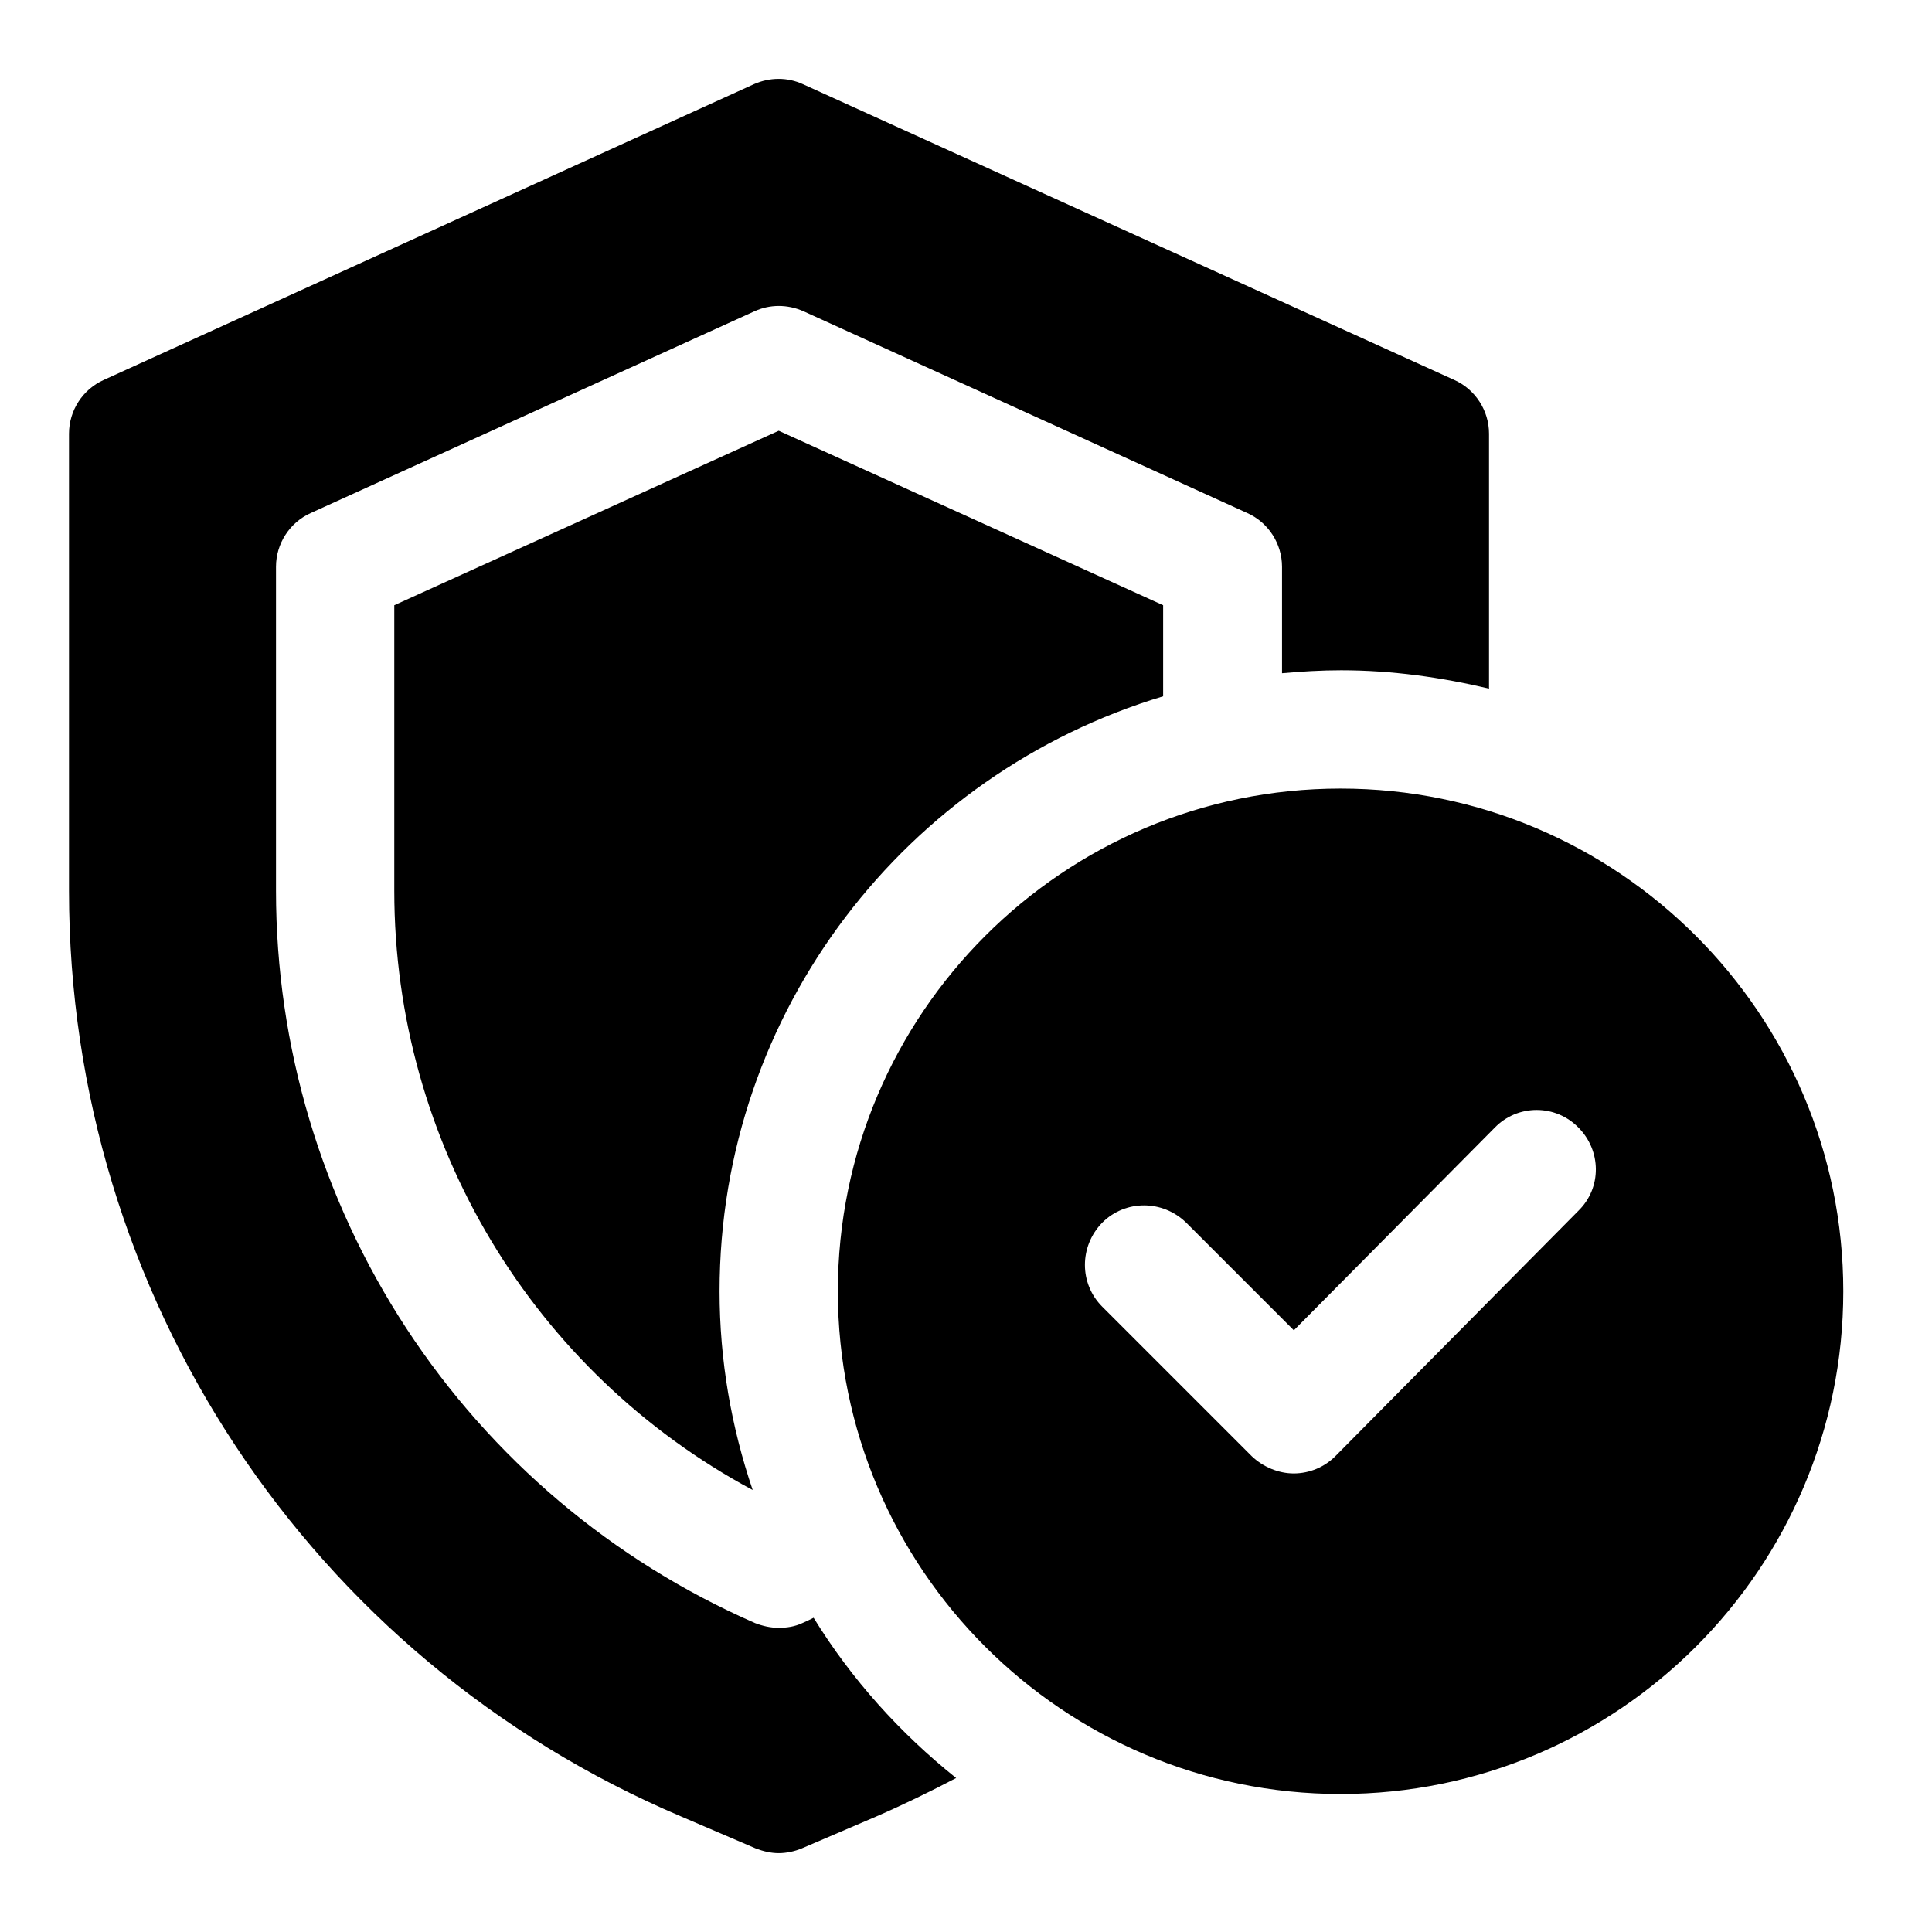
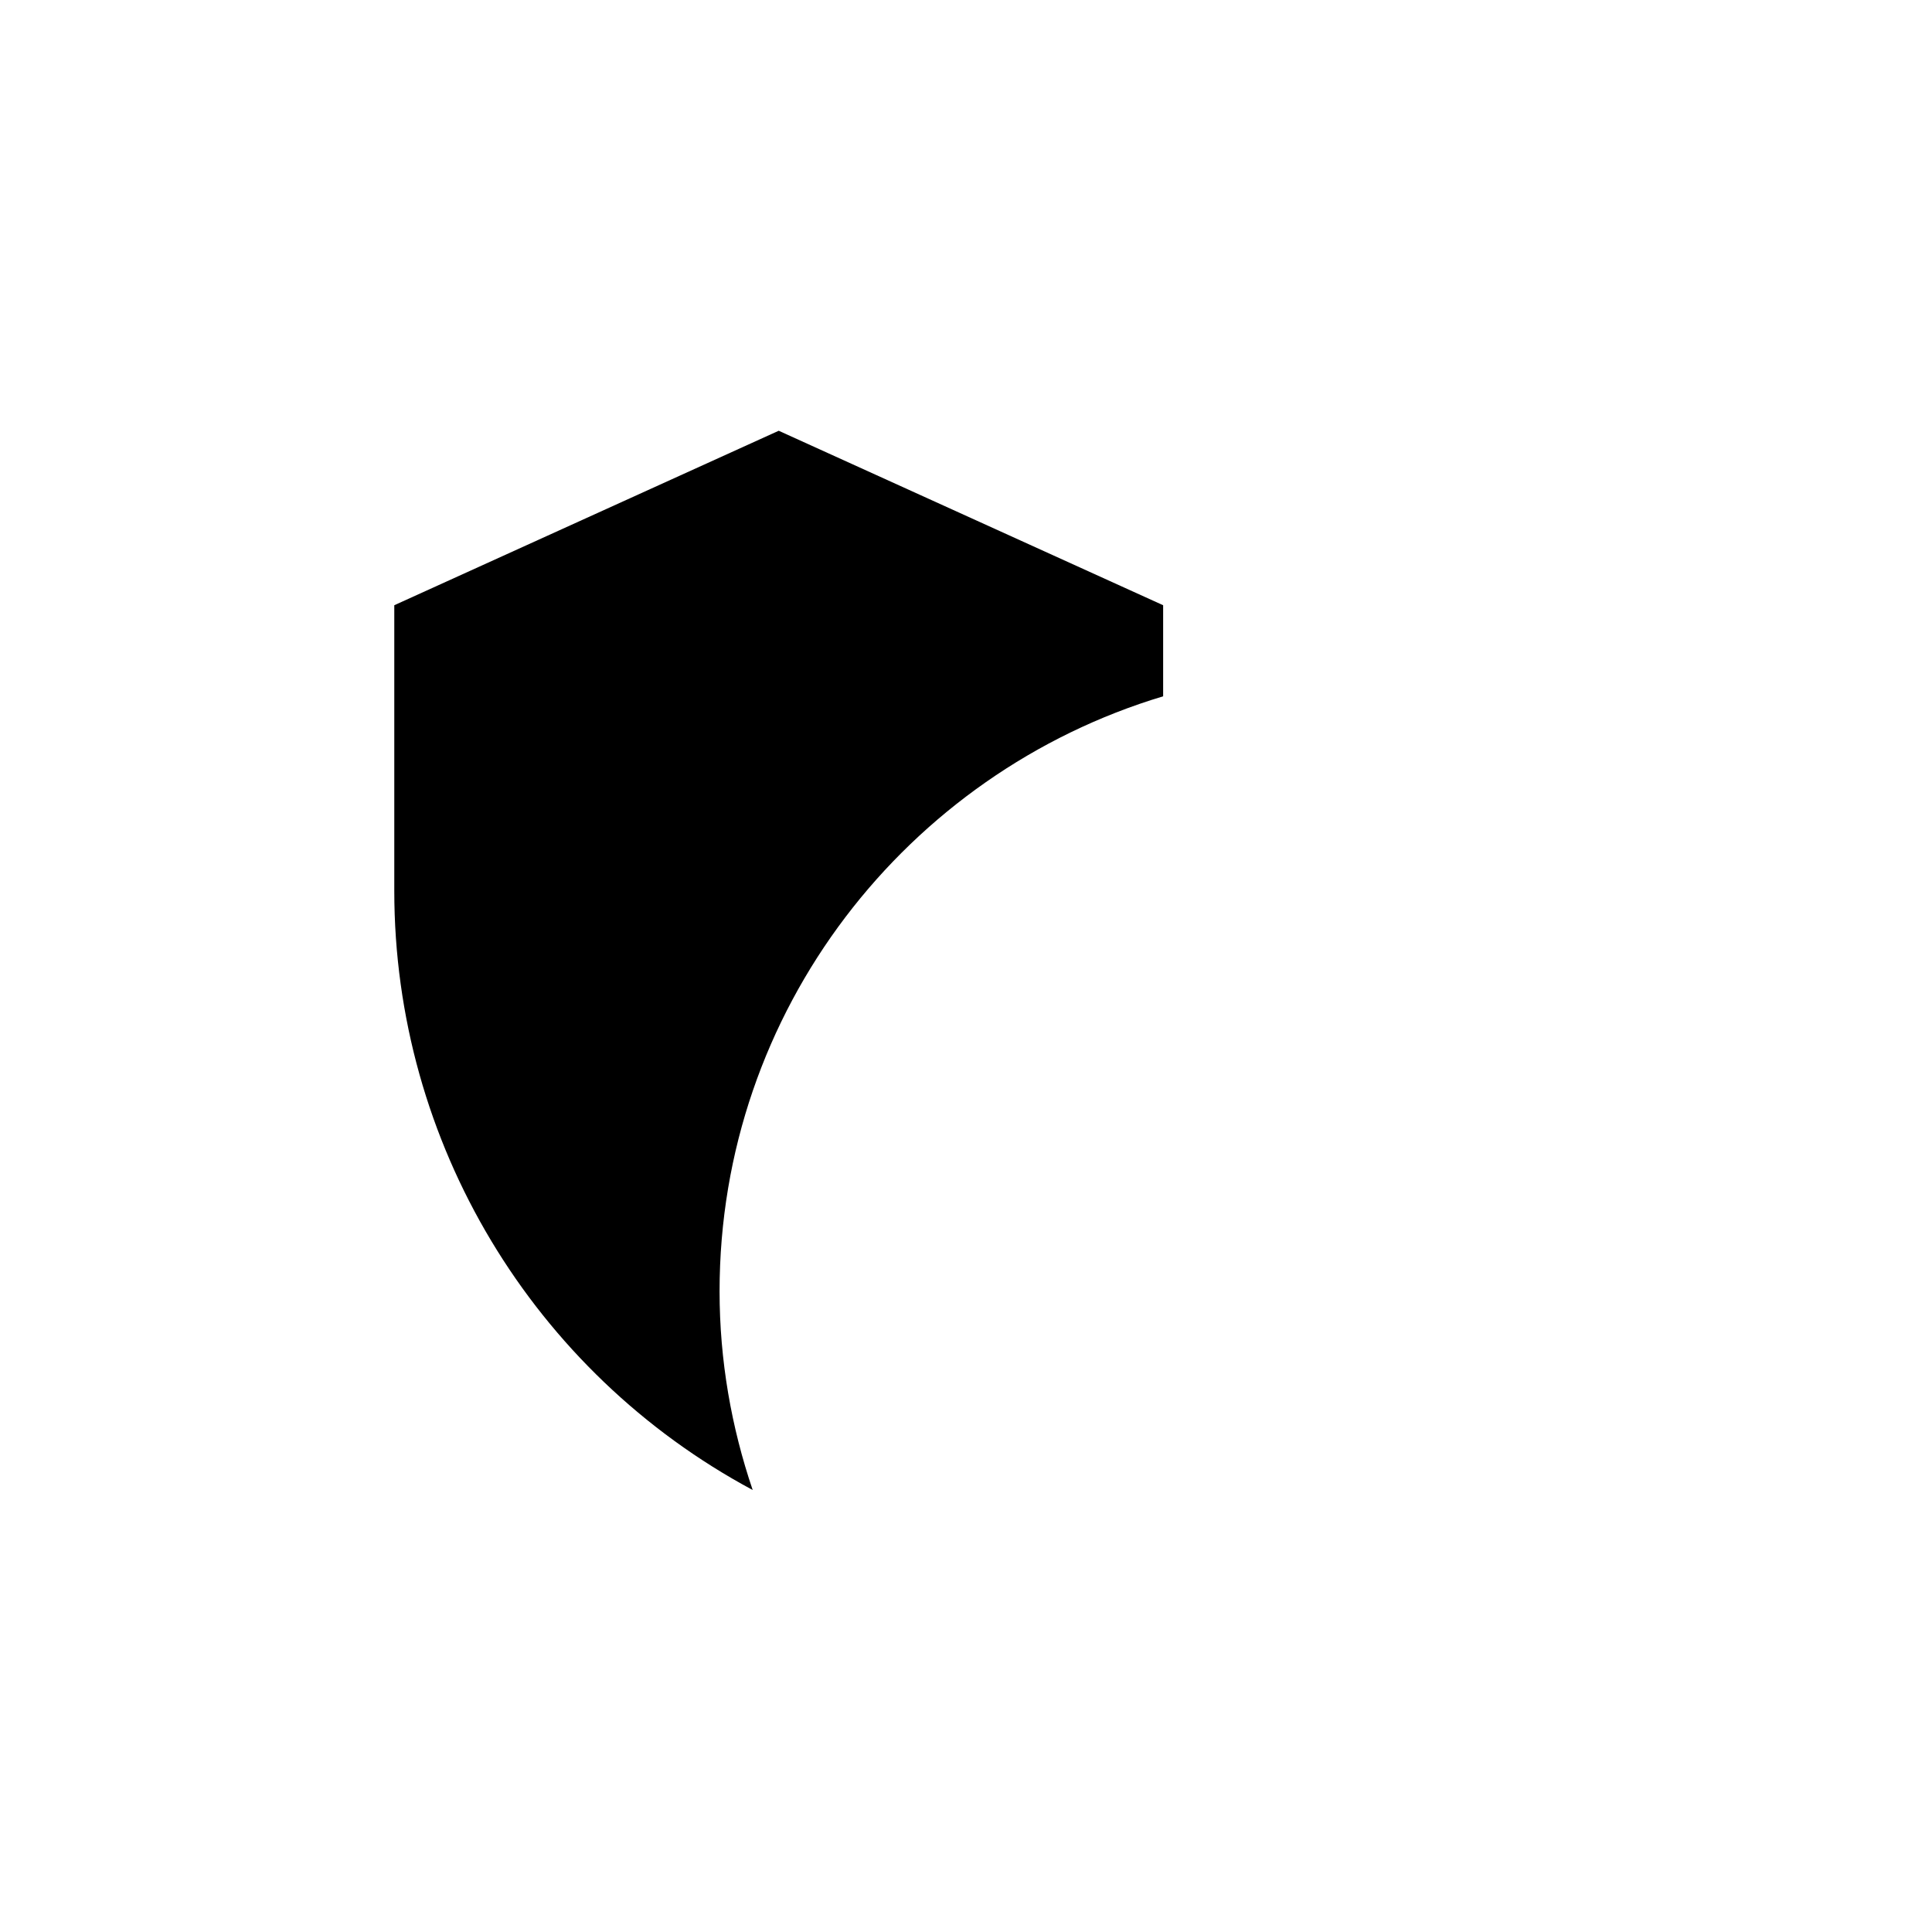
<svg xmlns="http://www.w3.org/2000/svg" width="49" height="49" viewBox="0 0 49 49" fill="none">
-   <path d="M20.635 41.03C20.545 41.075 20.455 41.12 20.35 41.165C20.155 41.255 19.96 41.285 19.75 41.285C19.54 41.285 19.345 41.24 19.15 41.165C15.538 39.587 12.465 36.989 10.307 33.691C8.149 30.393 7 26.537 7 22.595V14.375C7 13.79 7.345 13.25 7.885 13.01L19.135 7.895C19.525 7.715 19.975 7.715 20.38 7.895L31.63 13.01C32.17 13.25 32.515 13.79 32.515 14.375V17.075C33.01 17.03 33.505 17 34.015 17C35.305 17 36.565 17.18 37.765 17.465V11C37.765 10.415 37.42 9.875 36.88 9.635L20.365 2.135C19.975 1.955 19.525 1.955 19.12 2.135L2.635 9.635C2.095 9.875 1.75 10.415 1.75 11V22.595C1.75 32.84 7.84 42.065 17.275 46.07L19.165 46.88C19.36 46.955 19.555 47 19.75 47C19.945 47 20.155 46.955 20.335 46.88L22.225 46.07C22.915 45.77 23.59 45.44 24.25 45.095C22.825 43.955 21.595 42.59 20.635 41.03Z" fill="black" />
  <path d="M29.5 17.66V15.35L19.75 10.925L10 15.35V22.595C10 28.985 13.525 34.805 19.09 37.79C18.55 36.2 18.25 34.505 18.25 32.75C18.25 25.625 23.005 19.61 29.5 17.66Z" fill="black" />
-   <path d="M34 20C26.965 20 21.25 25.715 21.25 32.75C21.25 39.785 26.965 45.5 34 45.5C41.035 45.5 46.75 39.785 46.75 32.75C46.75 25.715 41.035 20 34 20ZM40.045 30.695L33.88 36.92C33.741 37.062 33.575 37.175 33.393 37.252C33.21 37.329 33.014 37.369 32.815 37.37C32.425 37.37 32.035 37.205 31.75 36.935L27.955 33.14C27.37 32.555 27.37 31.61 27.955 31.01C28.54 30.425 29.485 30.425 30.085 31.01L32.815 33.74L37.915 28.595C38.053 28.454 38.217 28.343 38.399 28.266C38.581 28.19 38.776 28.151 38.972 28.151C39.169 28.151 39.364 28.19 39.546 28.266C39.728 28.343 39.892 28.454 40.03 28.595C40.615 29.18 40.63 30.125 40.03 30.71L40.045 30.695Z" fill="black" />
</svg>